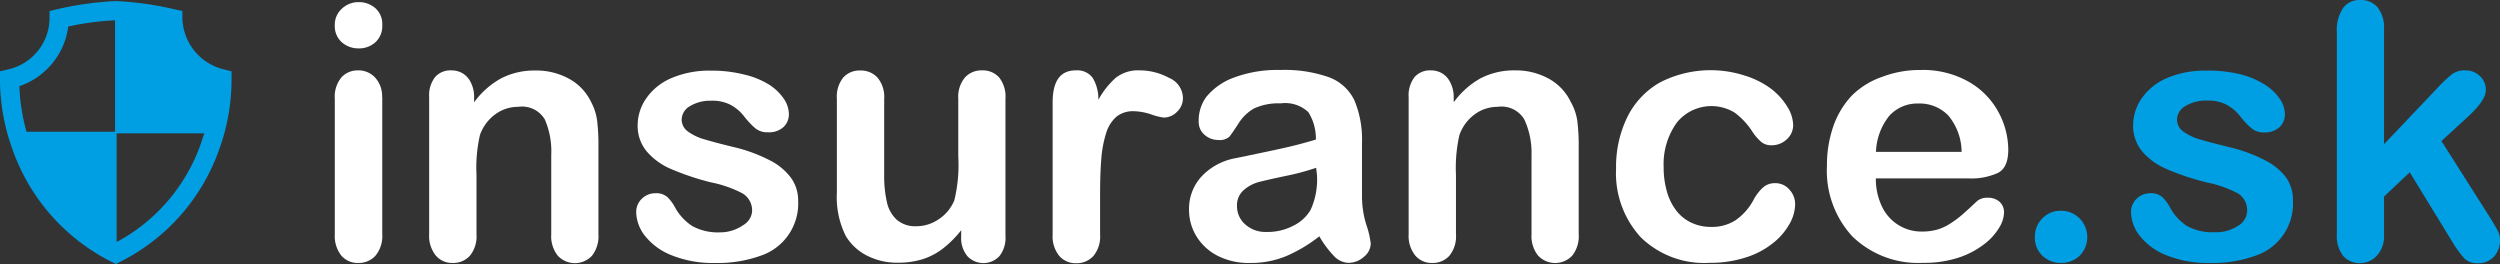
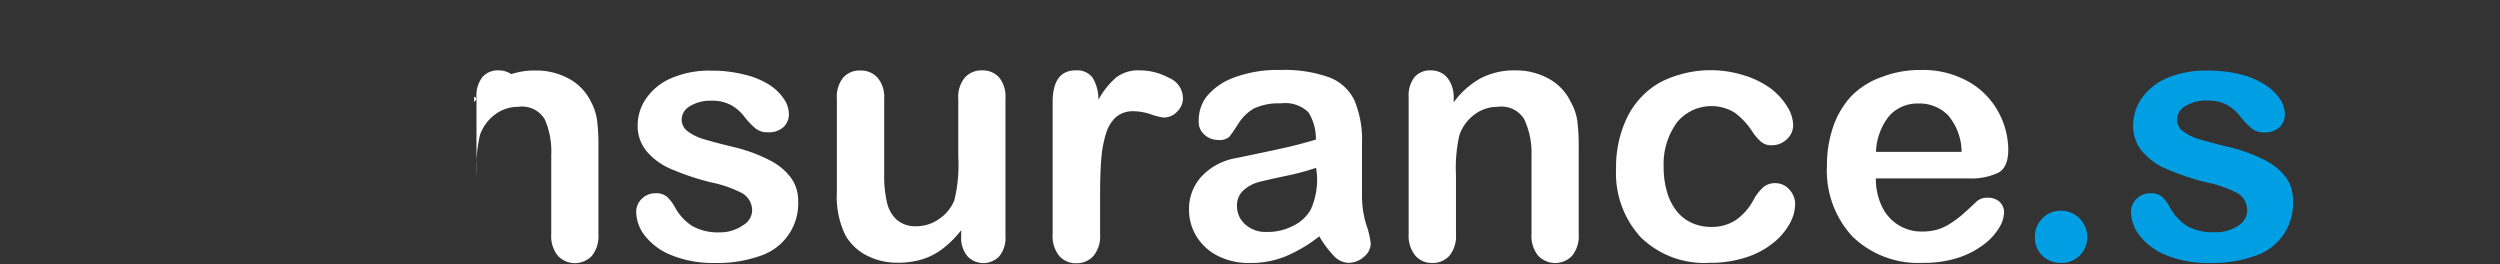
<svg xmlns="http://www.w3.org/2000/svg" viewBox="0 0 188.62 19.92">
  <rect x="0" y="0" width="188.62" height="19.92" fill="#333333" stroke="none" />
  <defs>
    <style>.cls-1{fill:#fff;}.cls-2{fill:#009fe3;}</style>
  </defs>
  <title>Asset 1</title>
  <g id="Layer_2" data-name="Layer 2">
    <g id="Layer_1-2" data-name="Layer 1">
-       <path class="cls-1" d="M27.07,3.65a1.88,1.88,0,0,1-1.28-.46,1.62,1.62,0,0,1-.53-1.3A1.61,1.61,0,0,1,25.8.65,1.82,1.82,0,0,1,27.07.16,1.87,1.87,0,0,1,28.3.6a1.59,1.59,0,0,1,.54,1.3,1.63,1.63,0,0,1-.52,1.29A1.81,1.81,0,0,1,27.07,3.65Zm1.77,3.69V17.67a2.31,2.31,0,0,1-.51,1.62,1.7,1.7,0,0,1-1.3.55,1.61,1.61,0,0,1-1.28-.56,2.38,2.38,0,0,1-.49-1.61V7.45a2.29,2.29,0,0,1,.49-1.6A1.65,1.65,0,0,1,27,5.31a1.71,1.71,0,0,1,1.3.54A2.08,2.08,0,0,1,28.83,7.34Z" />
-       <path class="cls-1" d="M35.77,7.29v.43A6.25,6.25,0,0,1,37.83,5.9a5.5,5.5,0,0,1,2.57-.58,5.13,5.13,0,0,1,2.53.62,3.91,3.91,0,0,1,1.66,1.74,4.14,4.14,0,0,1,.46,1.41,14.63,14.63,0,0,1,.1,1.94v6.65a2.37,2.37,0,0,1-.49,1.62,1.77,1.77,0,0,1-2.57,0,2.35,2.35,0,0,1-.5-1.61v-6A6,6,0,0,0,41.1,9a2,2,0,0,0-2-.94,2.9,2.9,0,0,0-1.74.57,3.27,3.27,0,0,0-1.15,1.56,11.18,11.18,0,0,0-.26,3v4.48a2.32,2.32,0,0,1-.5,1.63,1.7,1.7,0,0,1-1.3.54,1.62,1.62,0,0,1-1.27-.56,2.35,2.35,0,0,1-.5-1.61V7.34a2.25,2.25,0,0,1,.45-1.53,1.54,1.54,0,0,1,1.22-.5,1.65,1.65,0,0,1,.85.22,1.59,1.59,0,0,1,.61.67A2.35,2.35,0,0,1,35.77,7.29Z" />
+       <path class="cls-1" d="M35.77,7.29v.43A6.25,6.25,0,0,1,37.83,5.9a5.5,5.5,0,0,1,2.57-.58,5.13,5.13,0,0,1,2.53.62,3.91,3.91,0,0,1,1.66,1.74,4.14,4.14,0,0,1,.46,1.41,14.63,14.63,0,0,1,.1,1.94v6.65a2.37,2.37,0,0,1-.49,1.62,1.77,1.77,0,0,1-2.57,0,2.35,2.35,0,0,1-.5-1.61v-6A6,6,0,0,0,41.1,9a2,2,0,0,0-2-.94,2.9,2.9,0,0,0-1.74.57,3.27,3.27,0,0,0-1.15,1.56,11.18,11.18,0,0,0-.26,3v4.48V7.34a2.25,2.25,0,0,1,.45-1.53,1.54,1.54,0,0,1,1.22-.5,1.65,1.65,0,0,1,.85.22,1.59,1.59,0,0,1,.61.67A2.35,2.35,0,0,1,35.77,7.29Z" />
      <path class="cls-1" d="M60.22,15.17a4.15,4.15,0,0,1-2.85,4.13,9.55,9.55,0,0,1-3.42.54,8.31,8.31,0,0,1-3.3-.59,4.79,4.79,0,0,1-2-1.47A3,3,0,0,1,48,16a1.37,1.37,0,0,1,.42-1,1.44,1.44,0,0,1,1.06-.42,1.24,1.24,0,0,1,.86.28,3,3,0,0,1,.58.77,3.9,3.9,0,0,0,1.32,1.43,4,4,0,0,0,2.09.47A3,3,0,0,0,56.05,17,1.35,1.35,0,0,0,56.74,16,1.49,1.49,0,0,0,56,14.58a8.85,8.85,0,0,0-2.35-.82,19.36,19.36,0,0,1-3-1,4.94,4.94,0,0,1-1.85-1.33,3,3,0,0,1-.69-2,3.57,3.57,0,0,1,.64-2,4.4,4.4,0,0,1,1.89-1.53,7.25,7.25,0,0,1,3-.57,9.92,9.92,0,0,1,2.49.29A6.23,6.23,0,0,1,58,6.37a3.82,3.82,0,0,1,1.13,1.07,2.1,2.1,0,0,1,.39,1.15,1.33,1.33,0,0,1-.41,1,1.63,1.63,0,0,1-1.17.39A1.44,1.44,0,0,1,57,9.69a6.17,6.17,0,0,1-.88-.94,3.23,3.23,0,0,0-1-.84,3,3,0,0,0-1.49-.31A2.92,2.92,0,0,0,52.07,8a1.2,1.2,0,0,0-.64,1,1.11,1.11,0,0,0,.47.92,3.91,3.91,0,0,0,1.27.6q.8.24,2.2.58a11.7,11.7,0,0,1,2.72,1,4.52,4.52,0,0,1,1.6,1.33A2.94,2.94,0,0,1,60.22,15.17Z" />
      <path class="cls-1" d="M72.52,17.83v-.46a8,8,0,0,1-1.35,1.36,5,5,0,0,1-1.54.82,6.24,6.24,0,0,1-1.91.27,5,5,0,0,1-2.32-.54,3.92,3.92,0,0,1-1.59-1.48,6.56,6.56,0,0,1-.67-3.27V7.45a2.31,2.31,0,0,1,.48-1.6,1.65,1.65,0,0,1,1.28-.53,1.7,1.7,0,0,1,1.31.54,2.27,2.27,0,0,1,.5,1.6v5.72a8.82,8.82,0,0,0,.21,2.09,2.51,2.51,0,0,0,.75,1.32,2.15,2.15,0,0,0,1.47.48,3,3,0,0,0,1.7-.54A3.13,3.13,0,0,0,72,15.12a11.26,11.26,0,0,0,.3-3.32V7.45a2.27,2.27,0,0,1,.5-1.6,1.68,1.68,0,0,1,1.3-.54,1.65,1.65,0,0,1,1.28.53,2.31,2.31,0,0,1,.48,1.6V17.8a2.21,2.21,0,0,1-.46,1.53,1.66,1.66,0,0,1-2.41,0A2.14,2.14,0,0,1,72.52,17.83Z" />
      <path class="cls-1" d="M83,14.69v3a2.3,2.3,0,0,1-.51,1.63,1.71,1.71,0,0,1-1.3.54,1.64,1.64,0,0,1-1.27-.55,2.34,2.34,0,0,1-.5-1.62V7.72q0-2.41,1.74-2.41a1.45,1.45,0,0,1,1.28.56,3.12,3.12,0,0,1,.43,1.66,6.24,6.24,0,0,1,1.31-1.66A2.72,2.72,0,0,1,86,5.31a4.61,4.61,0,0,1,2.19.56,1.68,1.68,0,0,1,1.06,1.49,1.42,1.42,0,0,1-.45,1.08,1.4,1.4,0,0,1-1,.43,4.46,4.46,0,0,1-.95-.24,4.41,4.41,0,0,0-1.33-.24,2,2,0,0,0-1.28.41A2.65,2.65,0,0,0,83.47,10,8.53,8.53,0,0,0,83.09,12Q83,13.07,83,14.69Z" />
      <path class="cls-1" d="M99.54,17.83A11.09,11.09,0,0,1,97,19.34a7,7,0,0,1-2.72.5,5.15,5.15,0,0,1-2.41-.54,4,4,0,0,1-1.6-1.47,3.82,3.82,0,0,1-.56-2,3.6,3.6,0,0,1,.93-2.5,4.63,4.63,0,0,1,2.55-1.39l1.69-.35q1.35-.28,2.31-.5t2.09-.56a3.73,3.73,0,0,0-.57-2.07,2.54,2.54,0,0,0-2.09-.66,4.35,4.35,0,0,0-2,.38,3.33,3.33,0,0,0-1.18,1.14c-.33.51-.56.84-.69,1a1.14,1.14,0,0,1-.87.24,1.52,1.52,0,0,1-1-.39,1.26,1.26,0,0,1-.44-1A3,3,0,0,1,91,7.33a4.78,4.78,0,0,1,2.08-1.47,9.38,9.38,0,0,1,3.52-.58,10,10,0,0,1,3.7.56,3.45,3.45,0,0,1,1.9,1.76,7.69,7.69,0,0,1,.56,3.19q0,1.26,0,2.13t0,1.95a7.22,7.22,0,0,0,.33,2.1,6.67,6.67,0,0,1,.33,1.41,1.32,1.32,0,0,1-.52,1,1.74,1.74,0,0,1-1.17.45,1.57,1.57,0,0,1-1.09-.52A7.58,7.58,0,0,1,99.54,17.83Zm-.24-5.17a18,18,0,0,1-2.28.61q-1.5.32-2.07.47a2.83,2.83,0,0,0-1.1.59,1.51,1.51,0,0,0-.52,1.22,1.81,1.81,0,0,0,.62,1.38,2.28,2.28,0,0,0,1.61.57,4.18,4.18,0,0,0,2-.46,3.08,3.08,0,0,0,1.32-1.2,5.48,5.48,0,0,0,.48-2.67Z" />
      <path class="cls-1" d="M109.68,7.29v.43a6.24,6.24,0,0,1,2.06-1.83,5.49,5.49,0,0,1,2.57-.58,5.13,5.13,0,0,1,2.53.62,3.91,3.91,0,0,1,1.66,1.74A4.14,4.14,0,0,1,119,9.08a14.72,14.72,0,0,1,.11,1.94v6.65a2.36,2.36,0,0,1-.49,1.62,1.77,1.77,0,0,1-2.57,0,2.35,2.35,0,0,1-.5-1.61v-6A5.94,5.94,0,0,0,115,9a2,2,0,0,0-2-.94,2.9,2.9,0,0,0-1.74.57,3.27,3.27,0,0,0-1.15,1.56,11.18,11.18,0,0,0-.26,3v4.48a2.32,2.32,0,0,1-.5,1.63,1.7,1.7,0,0,1-1.3.54,1.62,1.62,0,0,1-1.27-.56,2.36,2.36,0,0,1-.5-1.61V7.34a2.25,2.25,0,0,1,.45-1.53,1.54,1.54,0,0,1,1.22-.5,1.65,1.65,0,0,1,.85.22,1.59,1.59,0,0,1,.61.67A2.36,2.36,0,0,1,109.68,7.29Z" />
      <path class="cls-1" d="M135.44,15.42a3.08,3.08,0,0,1-.4,1.43,4.87,4.87,0,0,1-1.22,1.45,6.28,6.28,0,0,1-2.06,1.11,8.73,8.73,0,0,1-2.8.42,6.84,6.84,0,0,1-5.17-1.93,7.14,7.14,0,0,1-1.86-5.18,8.53,8.53,0,0,1,.85-3.89,6.11,6.11,0,0,1,2.46-2.61,8.37,8.37,0,0,1,6.39-.52,6.65,6.65,0,0,1,2,1,5,5,0,0,1,1.23,1.37,2.71,2.71,0,0,1,.43,1.35,1.43,1.43,0,0,1-.48,1.09,1.64,1.64,0,0,1-1.16.45,1.17,1.17,0,0,1-.74-.23,3.66,3.66,0,0,1-.66-.74,5.43,5.43,0,0,0-1.37-1.49,3.36,3.36,0,0,0-4.36.74,5.35,5.35,0,0,0-1,3.38,6.49,6.49,0,0,0,.25,1.85,4.17,4.17,0,0,0,.72,1.44,3.06,3.06,0,0,0,1.14.9,3.45,3.45,0,0,0,1.47.31,3.3,3.3,0,0,0,1.84-.5,4.36,4.36,0,0,0,1.35-1.52,3.49,3.49,0,0,1,.71-.94,1.33,1.33,0,0,1,.93-.34,1.38,1.38,0,0,1,1.09.5A1.6,1.6,0,0,1,135.44,15.42Z" />
      <path class="cls-1" d="M148.53,13.46h-7A4.75,4.75,0,0,0,142,15.6a3.28,3.28,0,0,0,3,1.87,4.24,4.24,0,0,0,1.17-.15,3.82,3.82,0,0,0,1-.47,7.8,7.8,0,0,0,.92-.69q.42-.37,1.09-1a1.17,1.17,0,0,1,.79-.24,1.29,1.29,0,0,1,.89.3,1.08,1.08,0,0,1,.34.85,2.33,2.33,0,0,1-.38,1.13,4.46,4.46,0,0,1-1.14,1.24,6.48,6.48,0,0,1-1.92,1,8.29,8.29,0,0,1-2.66.39,7.12,7.12,0,0,1-5.35-2,7.31,7.31,0,0,1-1.91-5.33,8.9,8.9,0,0,1,.47-2.94,6.47,6.47,0,0,1,1.38-2.32A6,6,0,0,1,142,5.8a8,8,0,0,1,2.93-.52,7,7,0,0,1,3.59.88,5.81,5.81,0,0,1,2.25,2.28,6,6,0,0,1,.75,2.85q0,1.35-.77,1.75A4.81,4.81,0,0,1,148.53,13.46Zm-7-2H148a4.34,4.34,0,0,0-1-2.74,3,3,0,0,0-2.26-.91,2.86,2.86,0,0,0-2.19.92A4.59,4.59,0,0,0,141.54,11.43Z" />
      <path class="cls-2" d="M155.52,19.84a2,2,0,0,1-1.4-.52,1.86,1.86,0,0,1-.59-1.47,1.89,1.89,0,0,1,.56-1.37,1.86,1.86,0,0,1,1.39-.58,1.94,1.94,0,0,1,1.41.57,2,2,0,0,1,0,2.84A2,2,0,0,1,155.52,19.84Z" />
      <path class="cls-2" d="M173,15.17a4.14,4.14,0,0,1-2.85,4.13,9.54,9.54,0,0,1-3.42.54,8.32,8.32,0,0,1-3.3-.59,4.79,4.79,0,0,1-2-1.47,3,3,0,0,1-.65-1.78,1.37,1.37,0,0,1,.42-1,1.44,1.44,0,0,1,1.06-.42,1.24,1.24,0,0,1,.87.28,3,3,0,0,1,.58.77A3.92,3.92,0,0,0,165,17.05a4,4,0,0,0,2.09.47,3,3,0,0,0,1.76-.48,1.35,1.35,0,0,0,.69-1.09,1.49,1.49,0,0,0-.71-1.37,8.86,8.86,0,0,0-2.35-.82,19.37,19.37,0,0,1-3-1,4.92,4.92,0,0,1-1.85-1.33,3,3,0,0,1-.69-2,3.57,3.57,0,0,1,.64-2,4.4,4.4,0,0,1,1.89-1.53,7.24,7.24,0,0,1,3-.57A9.91,9.91,0,0,1,169,5.6a6.23,6.23,0,0,1,1.85.77A3.82,3.82,0,0,1,172,7.45a2.1,2.1,0,0,1,.39,1.15,1.33,1.33,0,0,1-.41,1,1.63,1.63,0,0,1-1.17.39,1.43,1.43,0,0,1-.94-.31,6.17,6.17,0,0,1-.88-.94,3.22,3.22,0,0,0-1-.84,3,3,0,0,0-1.49-.31,2.92,2.92,0,0,0-1.61.41,1.2,1.2,0,0,0-.64,1,1.11,1.11,0,0,0,.47.92,3.91,3.91,0,0,0,1.27.6q.8.24,2.2.58a11.73,11.73,0,0,1,2.72,1,4.52,4.52,0,0,1,1.6,1.33A3,3,0,0,1,173,15.17Z" />
-       <path class="cls-2" d="M185,18.21,181.81,13l-1.94,1.83V17.7a2.18,2.18,0,0,1-.54,1.59,1.7,1.7,0,0,1-1.25.56,1.62,1.62,0,0,1-1.3-.55,2.43,2.43,0,0,1-.47-1.62V2.43a3,3,0,0,1,.46-1.81A1.53,1.53,0,0,1,178.08,0a1.64,1.64,0,0,1,1.31.56,2.49,2.49,0,0,1,.48,1.66v8.66l4-4.21A9.78,9.78,0,0,1,185,5.6a1.57,1.57,0,0,1,1-.29,1.55,1.55,0,0,1,1.11.43,1.42,1.42,0,0,1,.44,1.07q0,.78-1.45,2.09l-1.9,1.74,3.66,5.76q.4.64.58,1a1.37,1.37,0,0,1,.18.63,1.88,1.88,0,0,1-.46,1.34,1.62,1.62,0,0,1-1.22.49,1.36,1.36,0,0,1-1-.35A8.47,8.47,0,0,1,185,18.21Z" />
-       <path class="cls-2" d="M17.47,5.92l0-.54-.52-.13a4.09,4.09,0,0,1-3.19-3.85V.83L13.17.7A24.62,24.62,0,0,0,8.74.08,24.66,24.66,0,0,0,4.3.7L3.74.83v.57A4,4,0,0,1,.55,5.25L0,5.38l0,.54A15.37,15.37,0,0,0,.9,11.15a15.07,15.07,0,0,0,7.51,8.6l.33.17.33-.17a15.07,15.07,0,0,0,7.51-8.6A15.29,15.29,0,0,0,17.47,5.92ZM5.15,2a21.19,21.19,0,0,1,3.53-.47V9.94H2A14.72,14.72,0,0,1,1.46,6.5,5.5,5.5,0,0,0,5.15,2ZM8.8,18.26v-8.2h6.61c-.07.22-.14.44-.22.67A13.44,13.44,0,0,1,8.8,18.26Z" />
    </g>
  </g>
</svg>